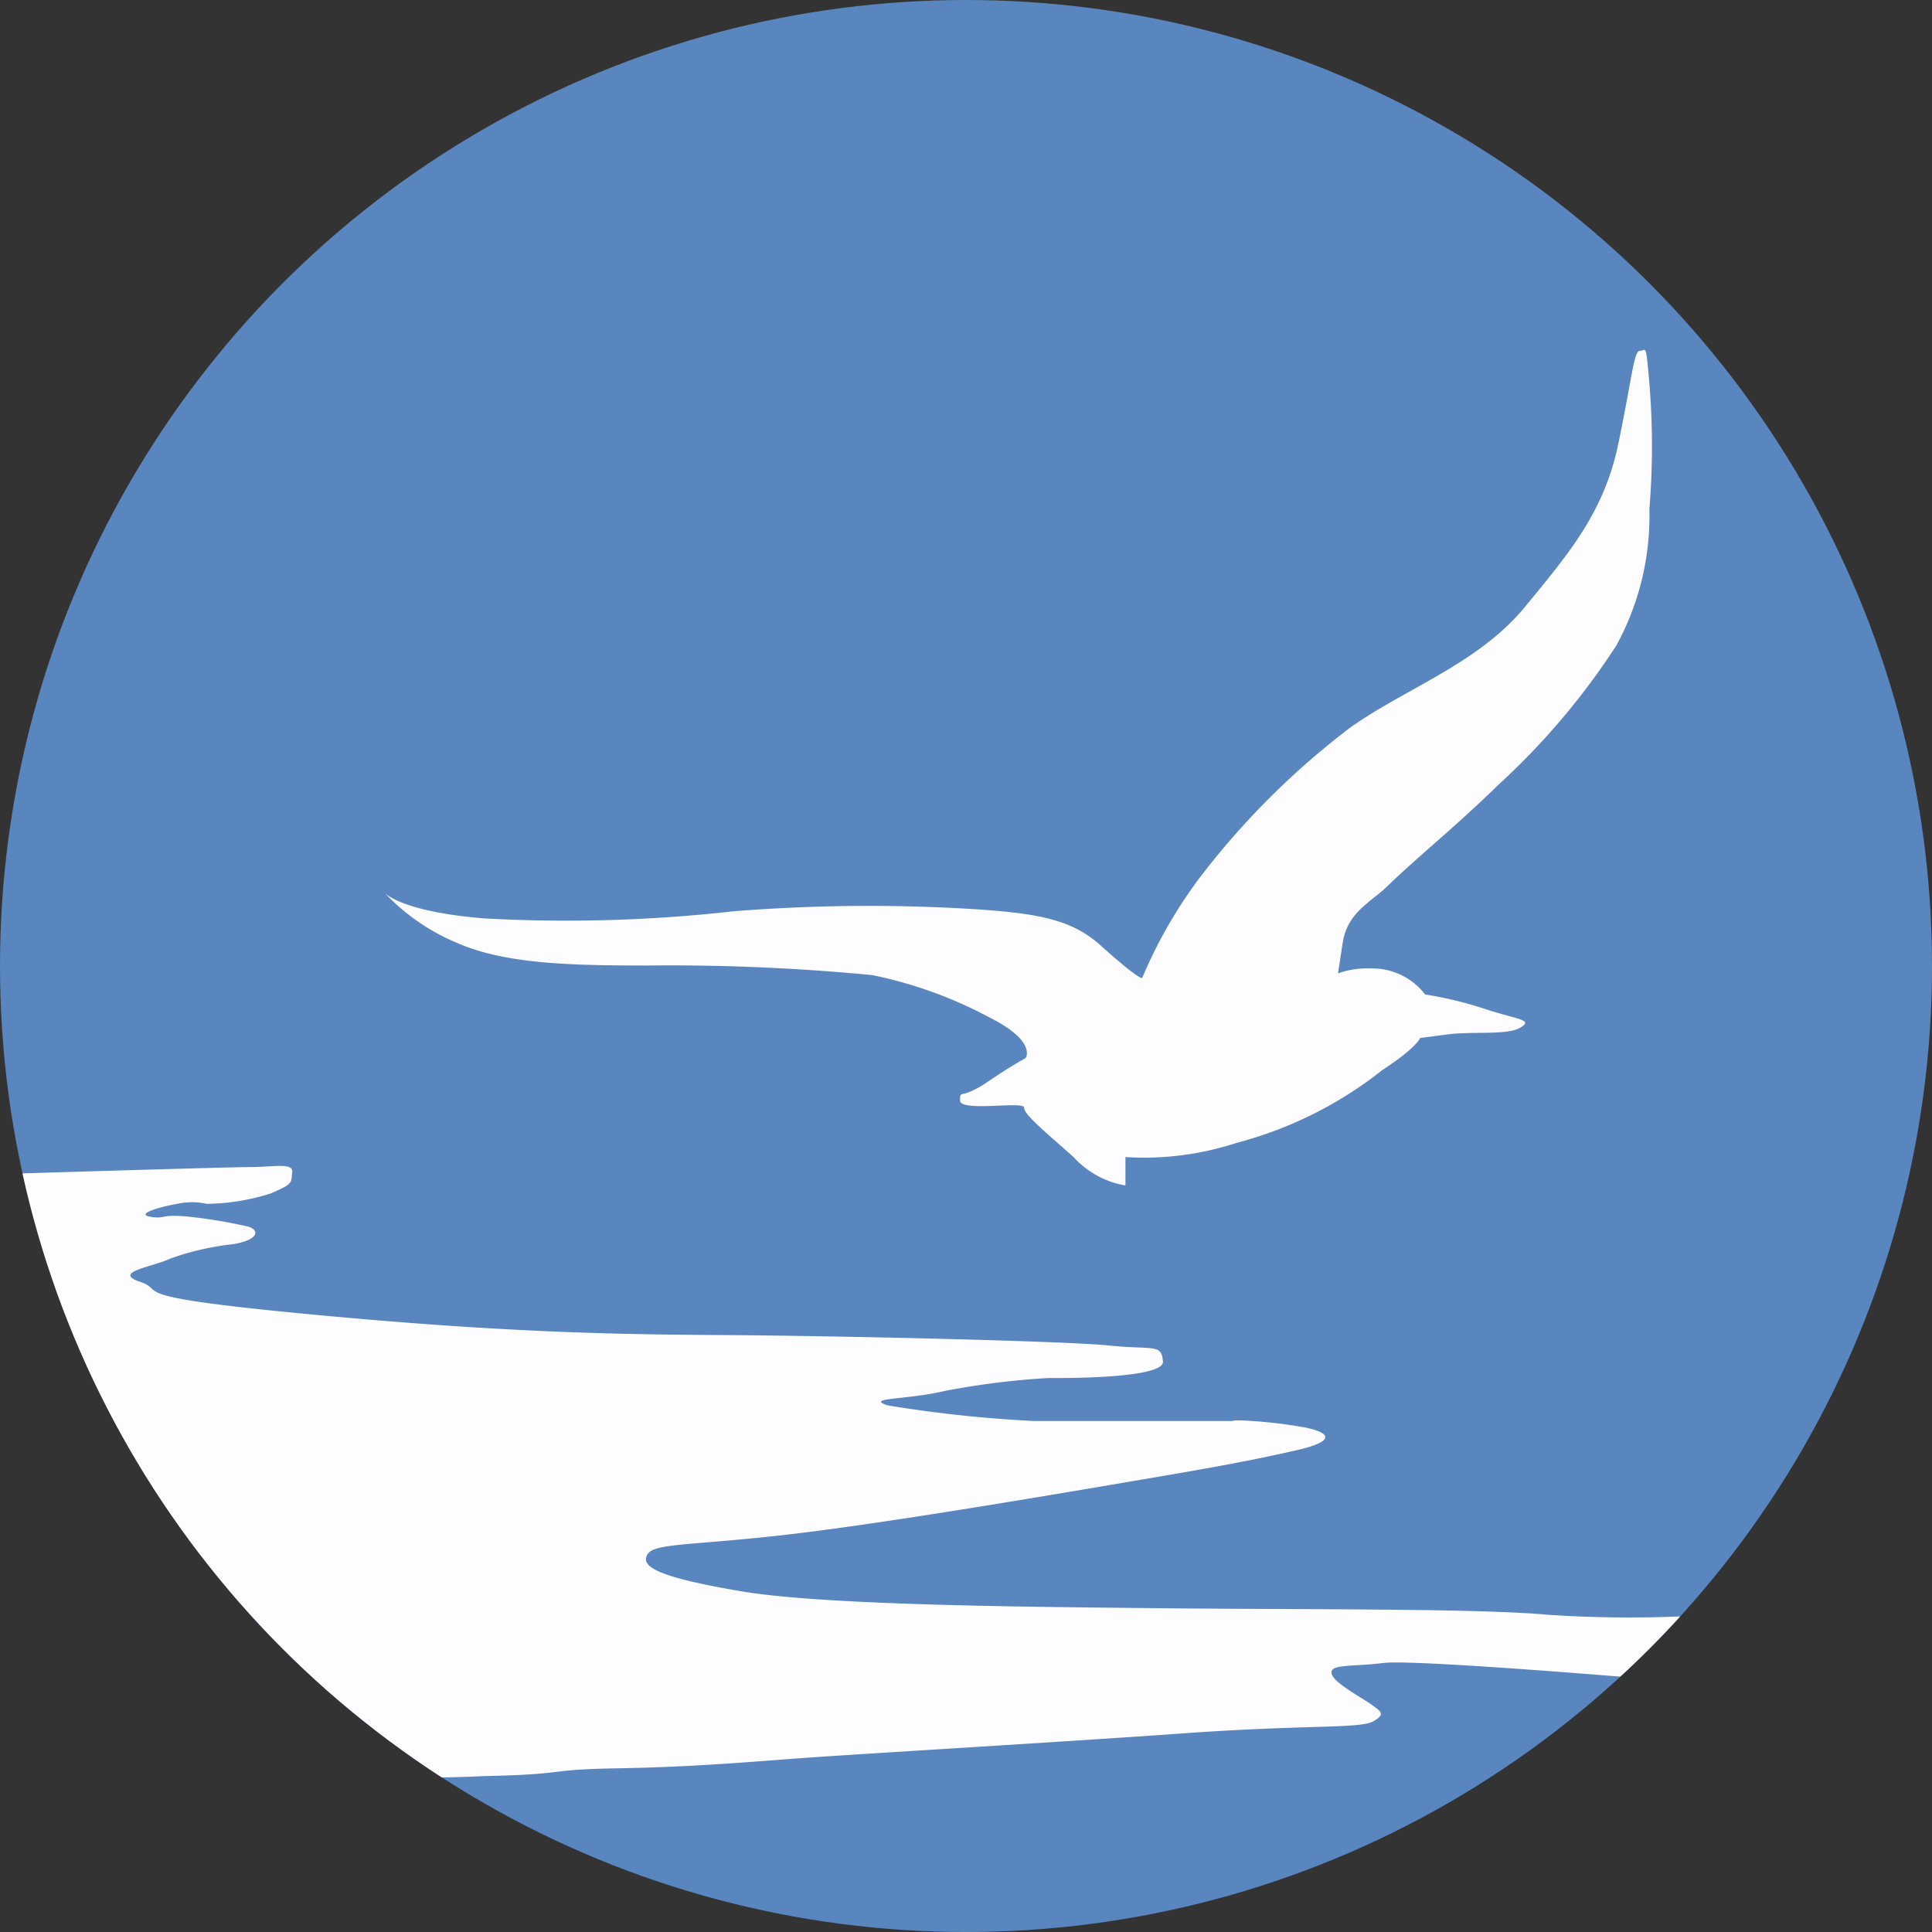
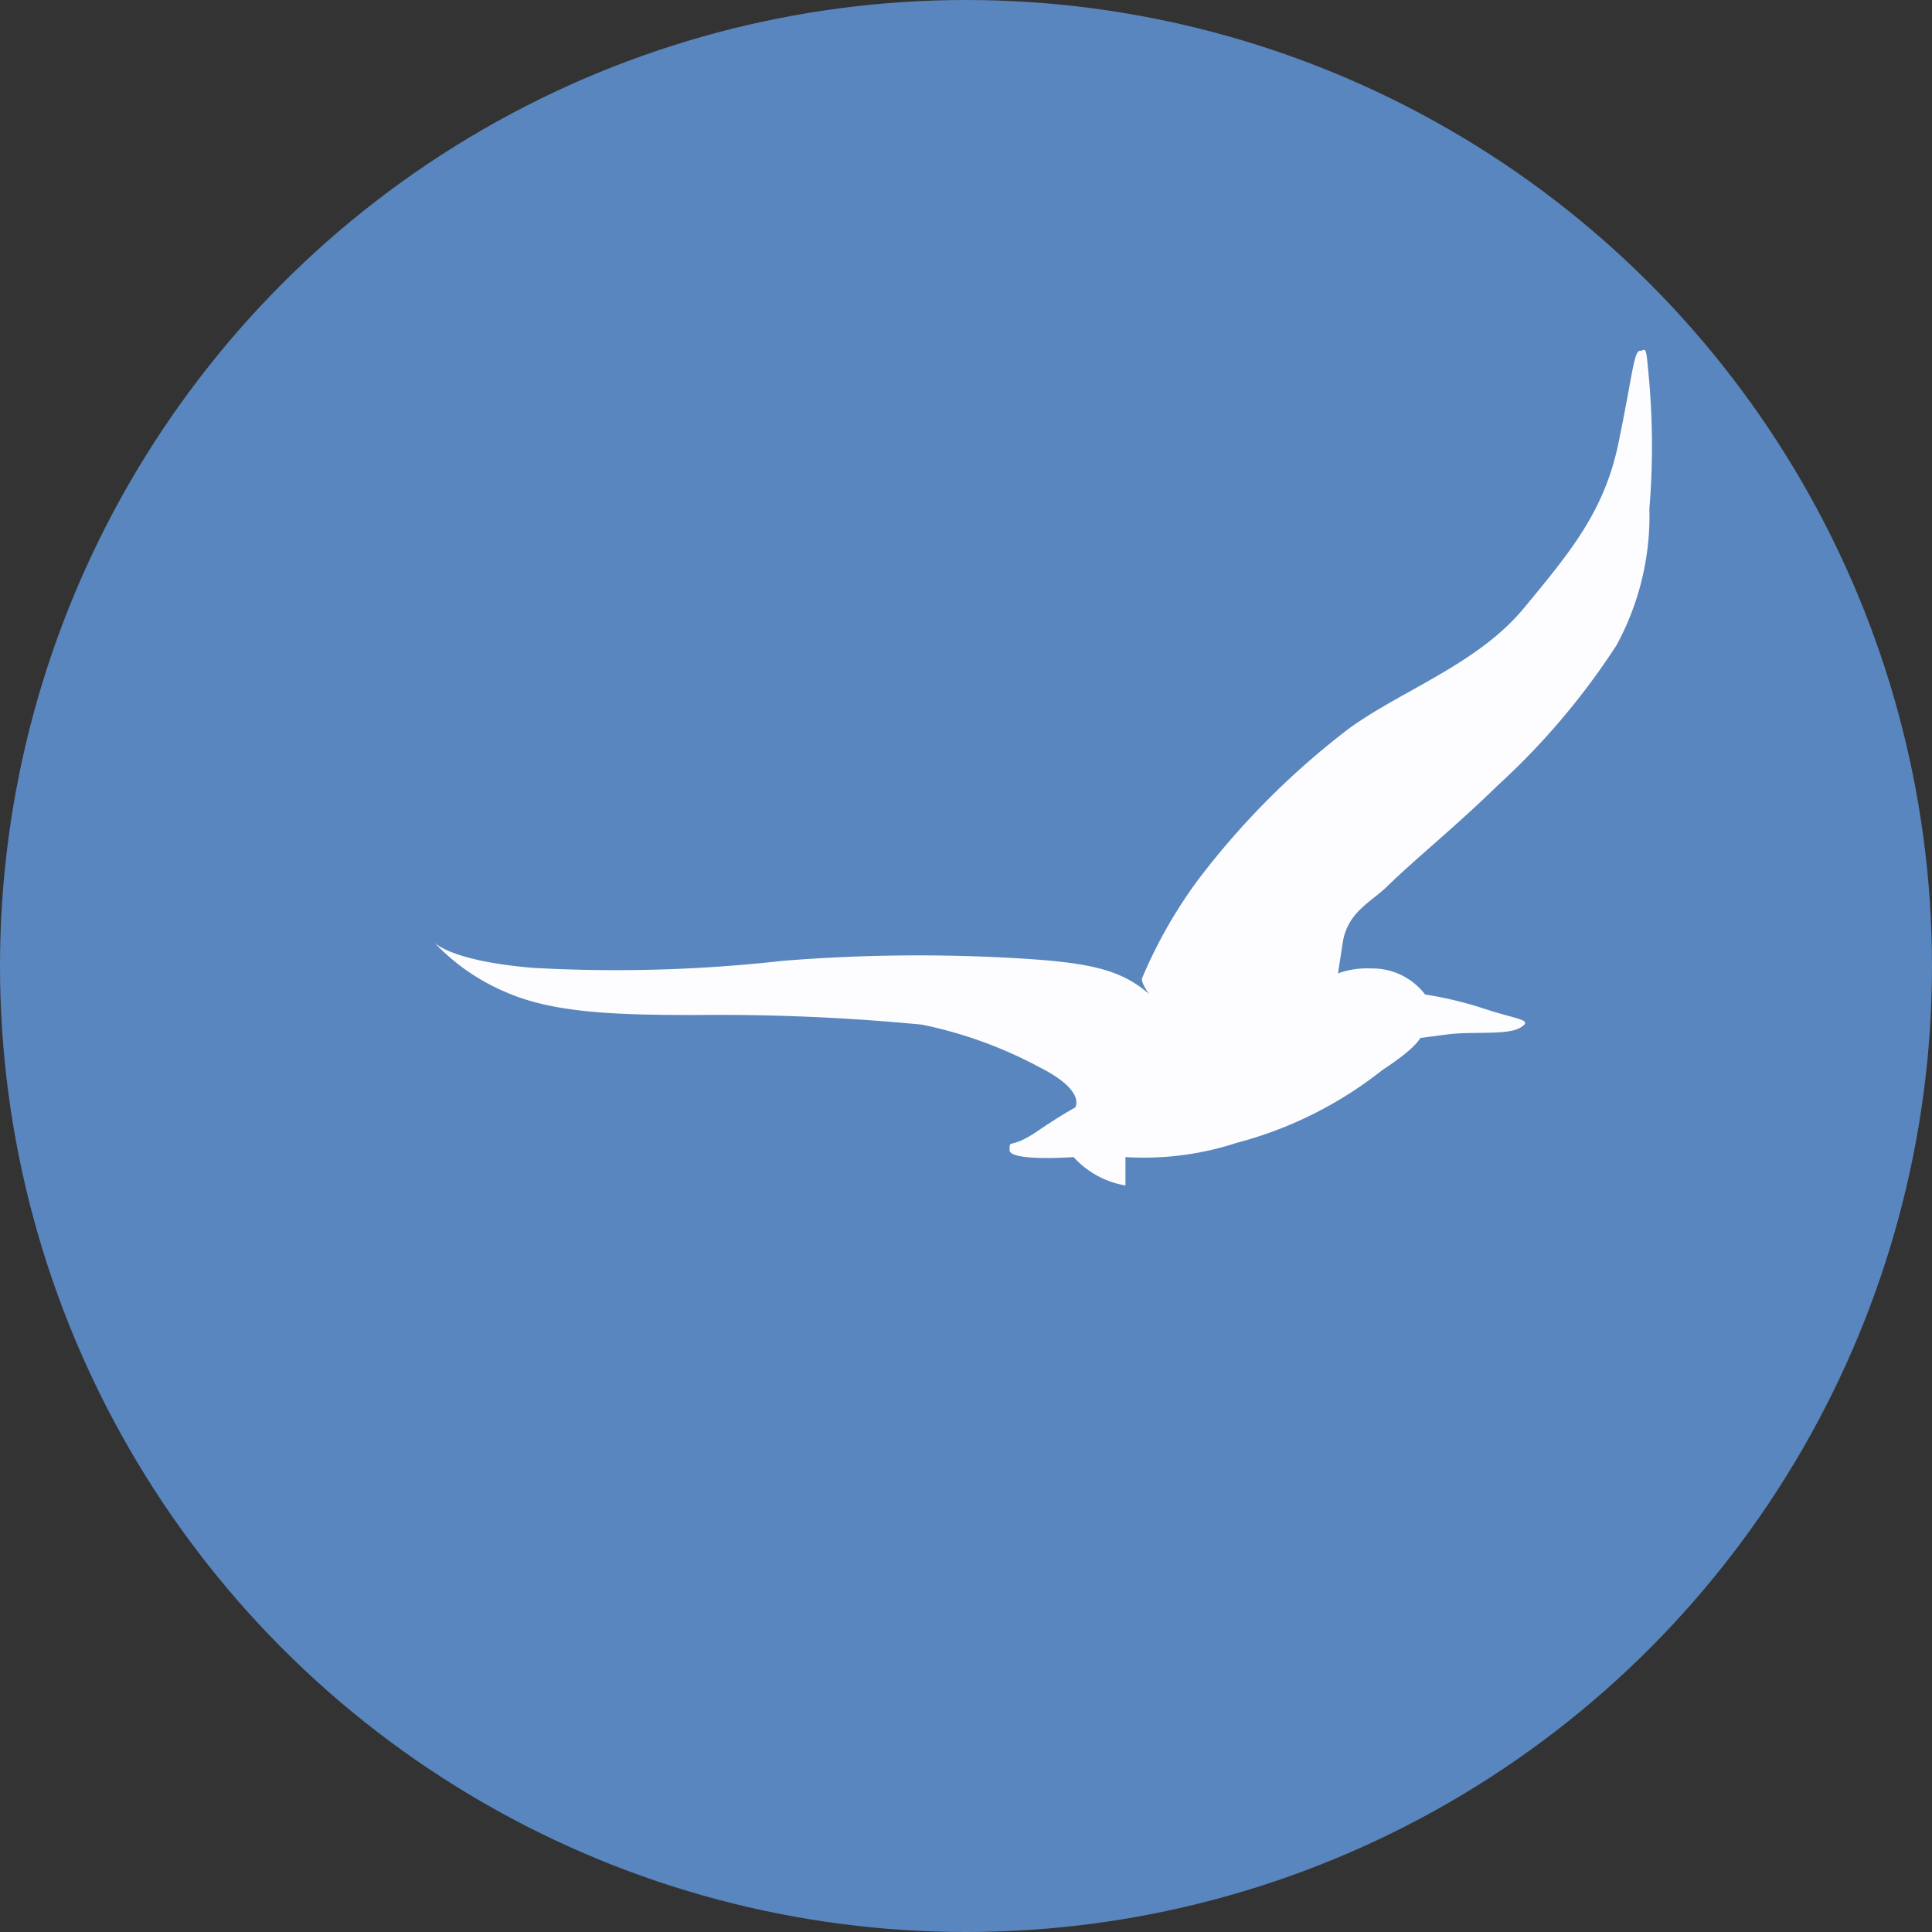
<svg xmlns="http://www.w3.org/2000/svg" width="72" height="72" viewBox="0 0 72 72">
  <rect x="0" y="0" width="72" height="72" fill="#333333" stroke="none" />
  <defs>
    <clipPath id="clip-path">
      <rect width="72" height="72" fill="none" />
    </clipPath>
    <clipPath id="clip-path-2">
-       <circle id="Ellipse_4" data-name="Ellipse 4" cx="36" cy="36" r="36" fill="#5986be" />
-     </clipPath>
+       </clipPath>
  </defs>
  <g id="caley-hall_logo" clip-path="url(#clip-path)">
    <g id="Layer_1" data-name="Layer 1" transform="translate(0 0)">
      <circle id="Ellipse_3" data-name="Ellipse 3" cx="36" cy="36" r="36" fill="#5986be" />
      <g id="Group_146" data-name="Group 146" clip-path="url(#clip-path-2)">
        <path id="Path_398" data-name="Path 398" d="M117,419.71s10.115-.314,11.036-.314,1.64-.182,1.59.206.05.412-.8.776a8.081,8.081,0,0,1-2.386.388,2.582,2.582,0,0,0-1.1,0c-.7.121-1.566.388-.993.484s.325-.119,1.468,0a18.987,18.987,0,0,1,2.062.34c.547.1.57.51-.449.679a10.251,10.251,0,0,0-2.336.533c-.583.295-2.214.51-1.145.867s-.846.534,6.317,1.212,11.338.752,15.417.776,12.685.217,14.372.388,1.971-.078,2.021.6-4.259.612-4.259.612a29.312,29.312,0,0,0-3.878.484c-1.416.338-2.96.243-2.138.534a48.682,48.682,0,0,0,5.422.583h7.46s-.024-.05.7,0a18,18,0,0,1,1.991.243c.716.145,1.416.46-.4.867s-2.934.607-6.218,1.165-9.423,1.6-12.93,1.989-4.749.291-4.973.729.373.824,3.531,1.358,11.091.581,15.964.631,11.513,0,14.075.241a46,46,0,0,0,6.072,0l-1.9,2.427s-9.108-.776-10.295-.631-1.991.035-1.941.382,1.119.9,1.492,1.171.523.362.05.629-2.6.121-6.961.434-12.186.774-14.224.922-4.1.338-6.964.388-1.642.217-5.023.291a36.905,36.905,0,0,1-3.819,0l-10.9.033" transform="translate(-118.735 -375.903)" fill="#fdfdff" />
      </g>
    </g>
    <g id="Layer_4" data-name="Layer 4" transform="translate(14.316 13.039)">
-       <path id="Path_399" data-name="Path 399" d="M315.269,302.775a17.645,17.645,0,0,1,2.107-3.69,29.489,29.489,0,0,1,5.631-5.631c2.02-1.447,4.772-2.386,6.5-4.478s2.99-3.6,3.515-6.148.573-3.428.8-3.428.215-.358.35,1.225a28.385,28.385,0,0,1,0,4.66,10.069,10.069,0,0,1-1.233,5.1,26.823,26.823,0,0,1-4.39,5.185c-1.63,1.591-3.086,2.752-4.136,3.778-.612.6-1.487.962-1.67,2.108l-.175,1.145a3.227,3.227,0,0,1,1.233-.183,2.473,2.473,0,0,1,2.012.97h0a14.124,14.124,0,0,1,2.187.525c1.273.422,1.861.406,1.368.708s-1.805.127-2.768.262l-.97.127s-.127.358-1.408,1.193a14.8,14.8,0,0,1-5.448,2.72,11.109,11.109,0,0,1-4.128.525v1.058a3.372,3.372,0,0,1-1.932-1.058c-1.185-1.05-1.845-1.591-1.845-1.845s-2.386.175-2.386-.262,0,0,1.034-.7c.875-.6,1.408-.883,1.408-.883s.437-.612-1.32-1.5a16.054,16.054,0,0,0-4.39-1.591,78.933,78.933,0,0,0-8.438-.358c-3.078,0-5.36-.087-7.118-.875a7.852,7.852,0,0,1-2.632-1.845s.565.7,3.69.962a55.674,55.674,0,0,0,9.313-.262,63.354,63.354,0,0,1,8.876-.087c2.585.159,3.738.422,4.772,1.32C315.182,302.878,315.269,302.775,315.269,302.775Z" transform="translate(-287.02 -279.366)" fill="#fdfdff" />
+       <path id="Path_399" data-name="Path 399" d="M315.269,302.775a17.645,17.645,0,0,1,2.107-3.69,29.489,29.489,0,0,1,5.631-5.631c2.02-1.447,4.772-2.386,6.5-4.478s2.99-3.6,3.515-6.148.573-3.428.8-3.428.215-.358.35,1.225a28.385,28.385,0,0,1,0,4.66,10.069,10.069,0,0,1-1.233,5.1,26.823,26.823,0,0,1-4.39,5.185c-1.63,1.591-3.086,2.752-4.136,3.778-.612.6-1.487.962-1.67,2.108l-.175,1.145a3.227,3.227,0,0,1,1.233-.183,2.473,2.473,0,0,1,2.012.97h0a14.124,14.124,0,0,1,2.187.525c1.273.422,1.861.406,1.368.708s-1.805.127-2.768.262l-.97.127s-.127.358-1.408,1.193a14.8,14.8,0,0,1-5.448,2.72,11.109,11.109,0,0,1-4.128.525v1.058a3.372,3.372,0,0,1-1.932-1.058s-2.386.175-2.386-.262,0,0,1.034-.7c.875-.6,1.408-.883,1.408-.883s.437-.612-1.32-1.5a16.054,16.054,0,0,0-4.39-1.591,78.933,78.933,0,0,0-8.438-.358c-3.078,0-5.36-.087-7.118-.875a7.852,7.852,0,0,1-2.632-1.845s.565.7,3.69.962a55.674,55.674,0,0,0,9.313-.262,63.354,63.354,0,0,1,8.876-.087c2.585.159,3.738.422,4.772,1.32C315.182,302.878,315.269,302.775,315.269,302.775Z" transform="translate(-287.02 -279.366)" fill="#fdfdff" />
    </g>
  </g>
</svg>